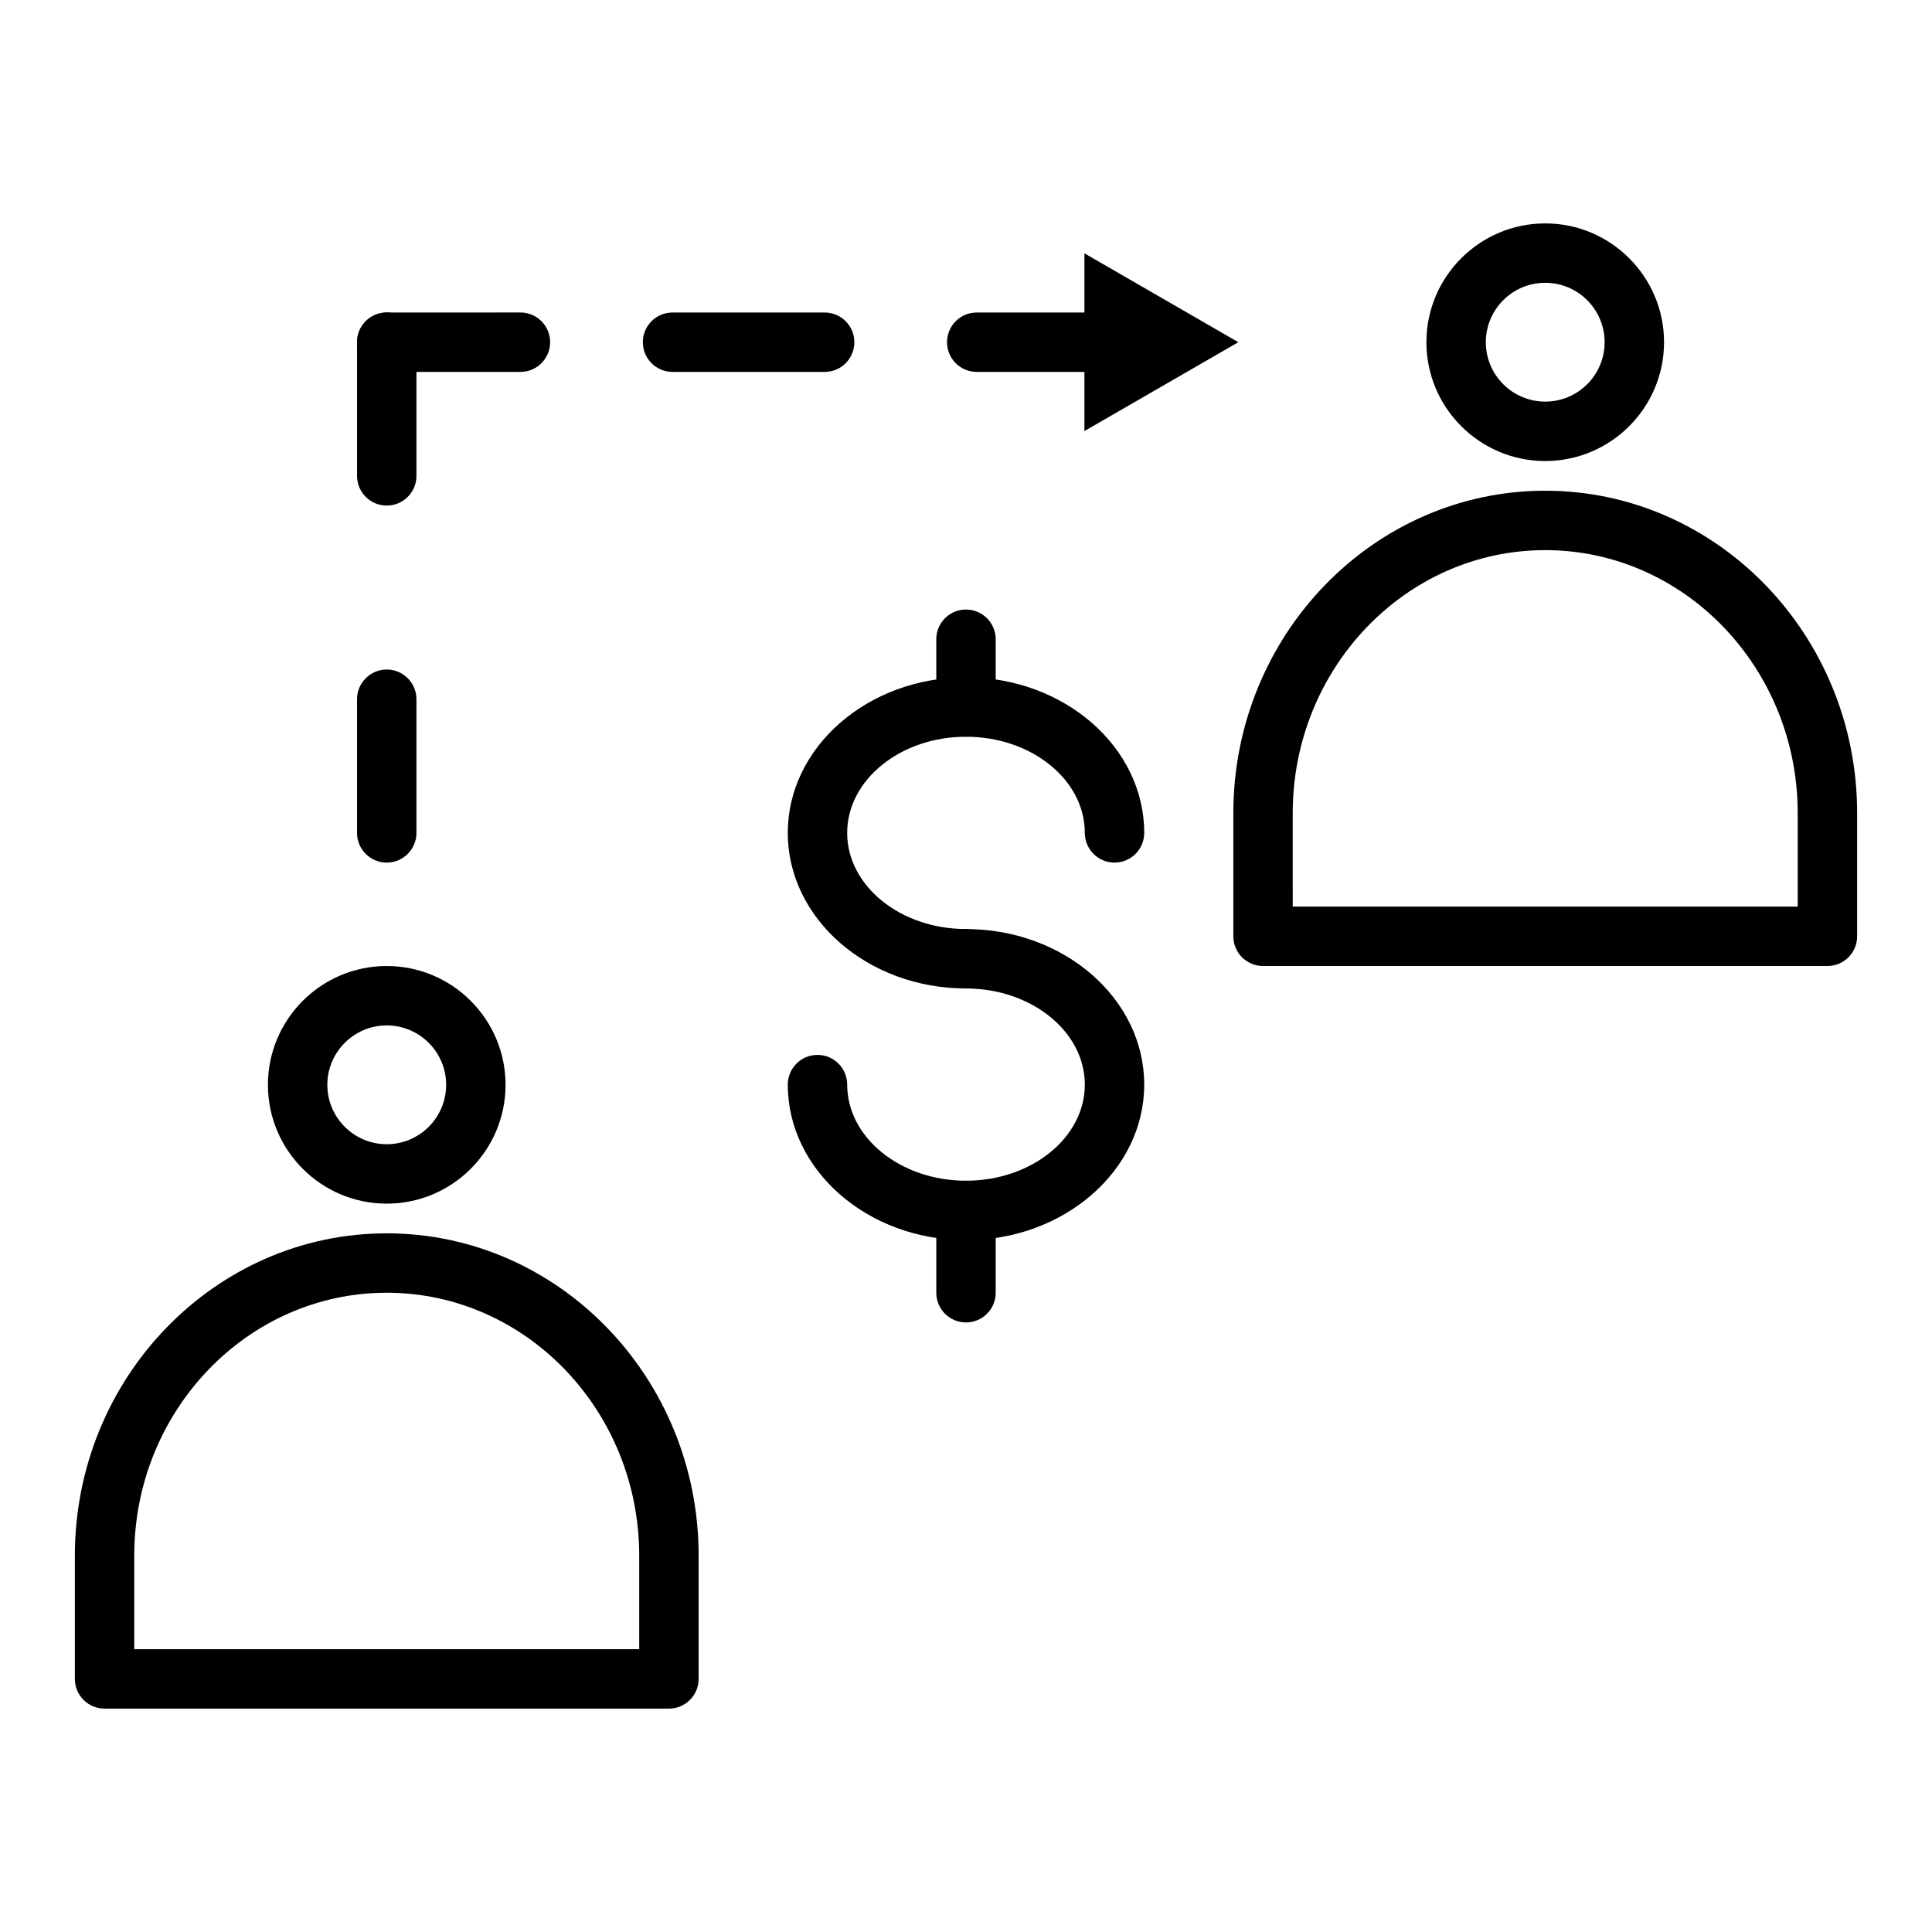
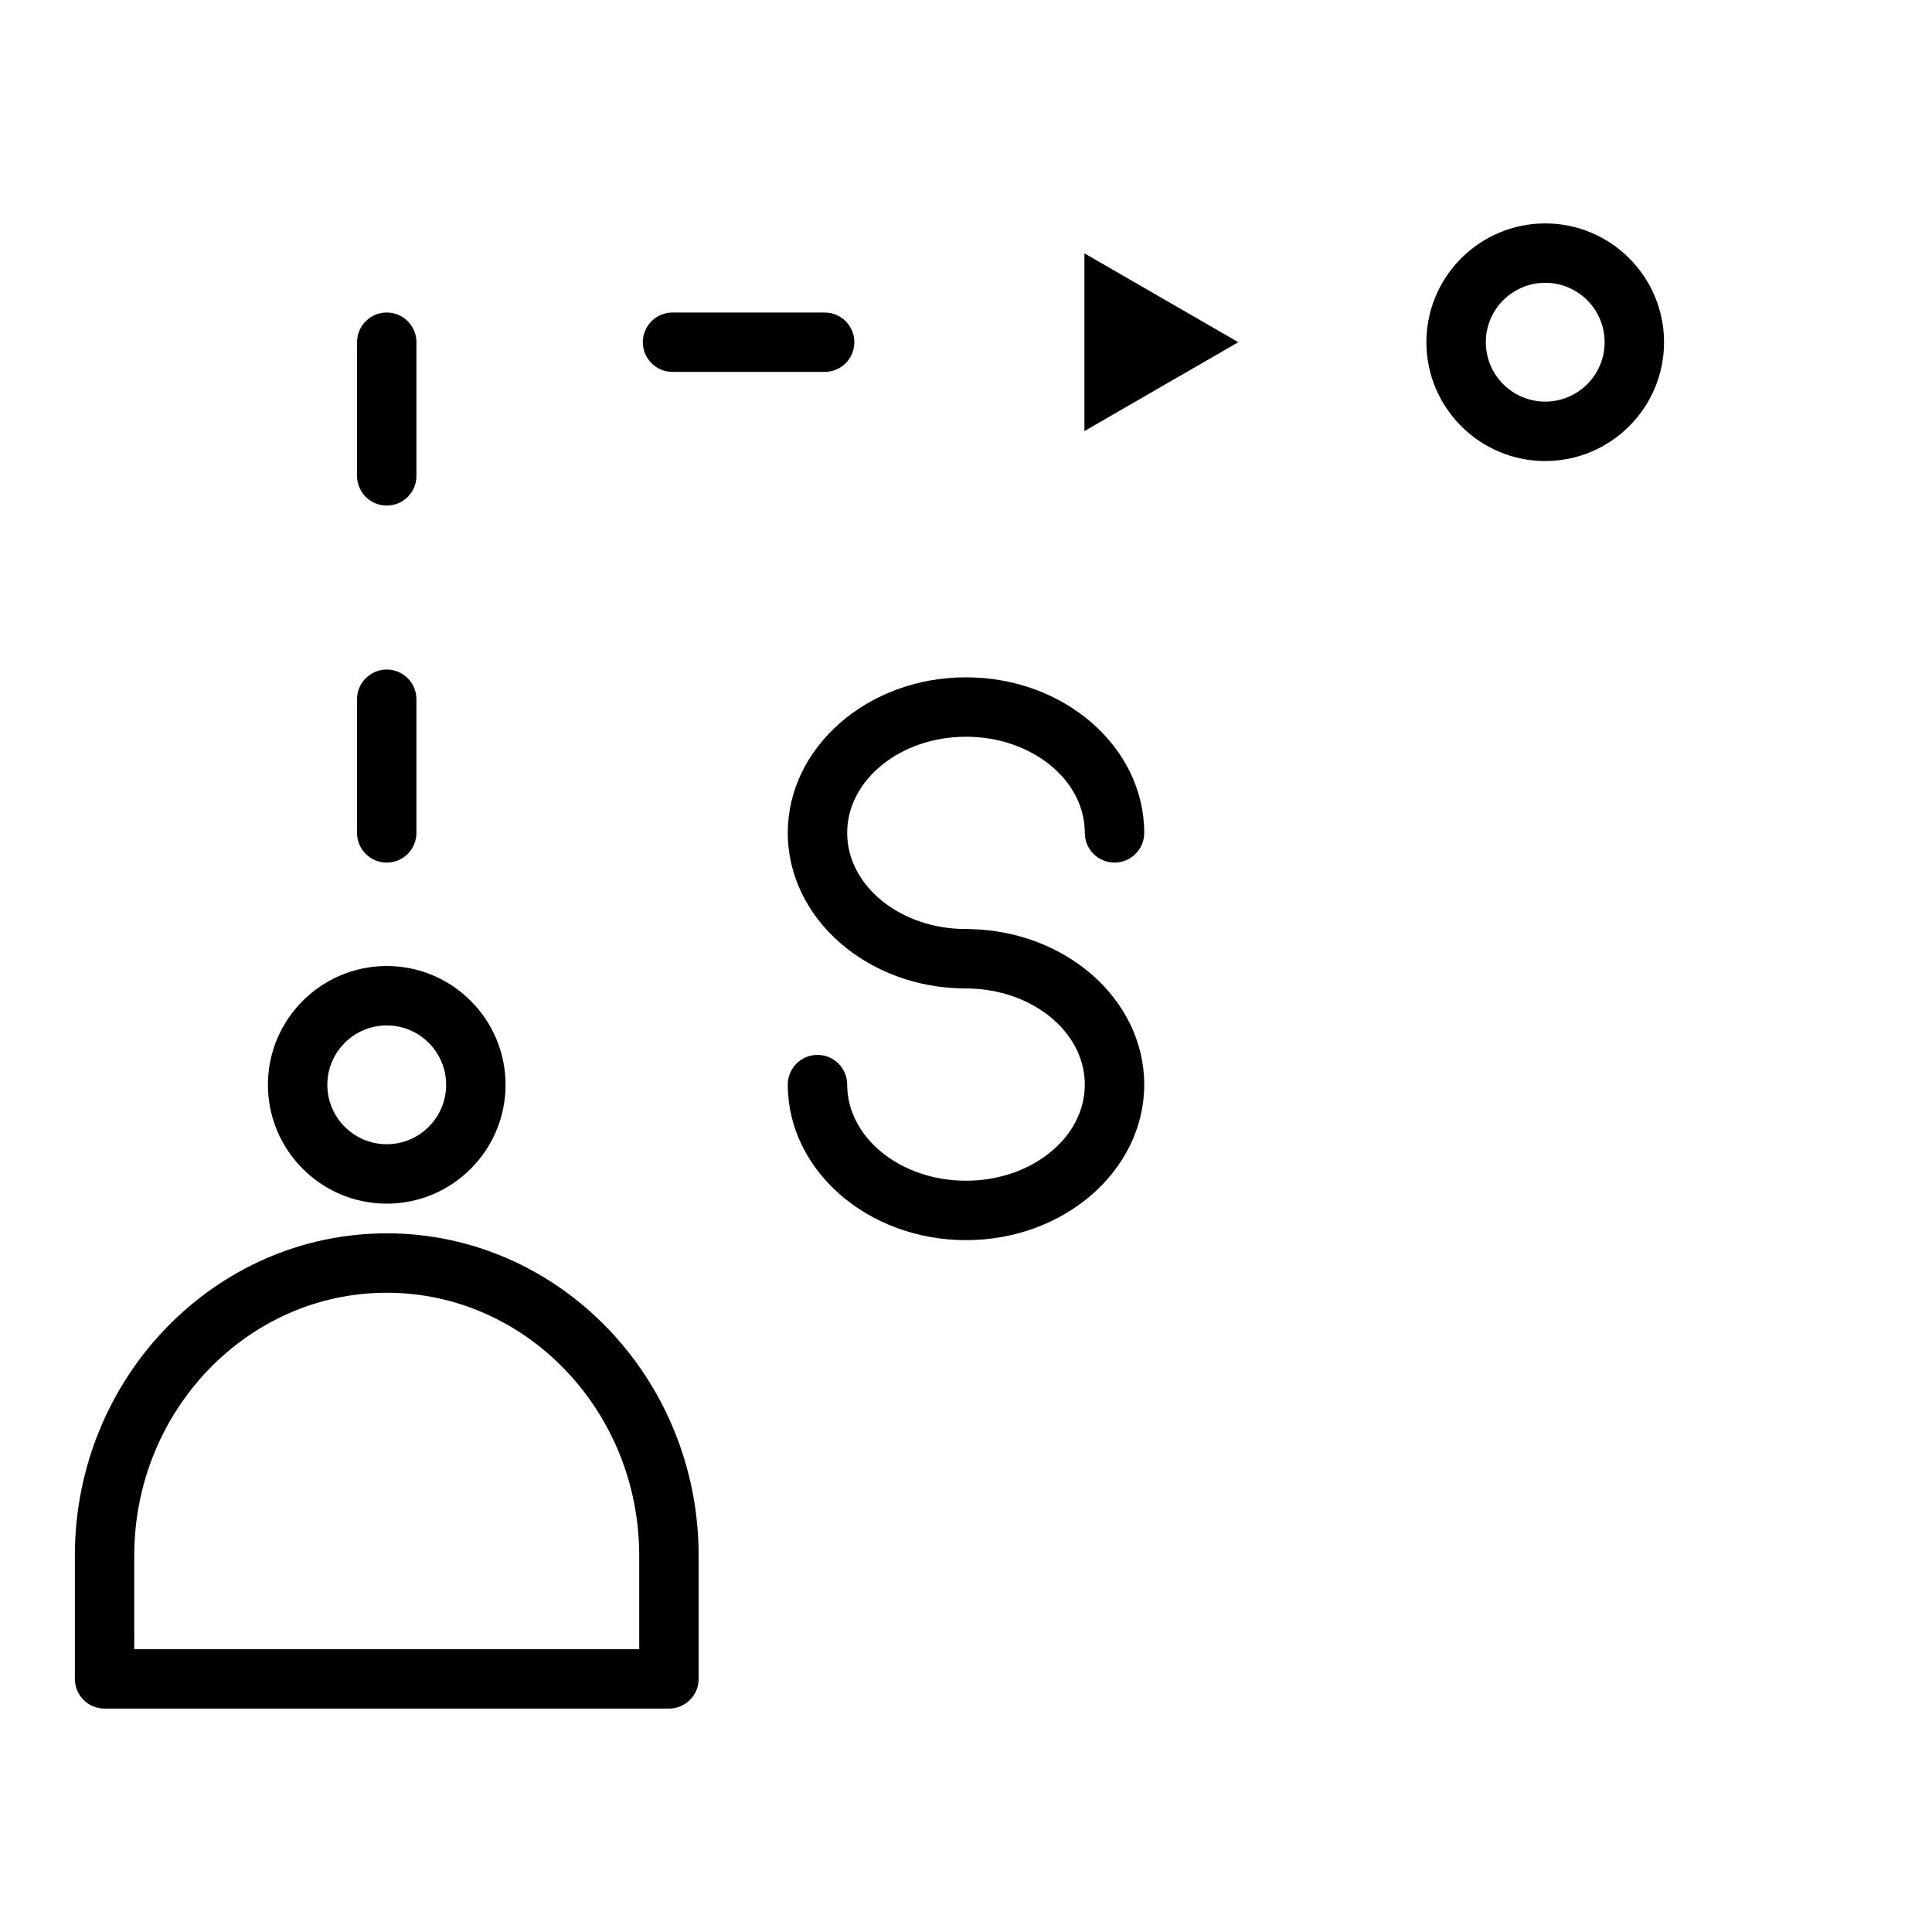
<svg xmlns="http://www.w3.org/2000/svg" fill="#000000" width="800px" height="800px" version="1.1" viewBox="144 144 512 512">
  <g>
-     <path d="m628.29 400h-149.57c-4.352 0-7.871-3.519-7.871-7.871v-32.645c0-47.109 37.078-85.438 82.656-85.438s82.656 38.328 82.656 85.434v32.645c0 4.356-3.519 7.875-7.871 7.875zm-141.7-15.746h133.82v-24.773c0-38.43-30.016-69.691-66.91-69.691-36.898 0-66.914 31.262-66.914 69.691z" />
    <path d="m553.5 266.18c-17.367 0-31.488-14.129-31.488-31.488s14.121-31.488 31.488-31.488c17.367 0 31.488 14.129 31.488 31.488 0 17.355-14.125 31.488-31.488 31.488zm0-47.234c-8.684 0-15.742 7.055-15.742 15.742 0 8.691 7.062 15.742 15.742 15.742 8.684 0 15.742-7.055 15.742-15.742s-7.059-15.742-15.742-15.742z" />
    <path d="m321.28 596.8h-149.57c-4.344 0-7.871-3.519-7.871-7.871v-32.645c-0.004-47.117 37.074-85.438 82.652-85.438 45.582 0 82.656 38.32 82.656 85.434v32.645c0 4.356-3.523 7.875-7.871 7.875zm-141.7-15.746h133.82v-24.773c0-38.422-30.016-69.691-66.914-69.691-36.895 0-66.91 31.27-66.91 69.691z" />
    <path d="m246.49 462.98c-17.367 0-31.488-14.121-31.488-31.488 0-17.367 14.121-31.488 31.488-31.488 17.367 0 31.488 14.121 31.488 31.488 0 17.363-14.121 31.488-31.488 31.488zm0-47.234c-8.684 0-15.742 7.062-15.742 15.742 0 8.684 7.062 15.742 15.742 15.742 8.684 0 15.742-7.062 15.742-15.742 0.004-8.68-7.059-15.742-15.742-15.742z" />
    <path d="m400 405.95c-26.047 0-47.23-18.5-47.23-41.227 0-22.727 21.184-41.227 47.23-41.227s47.23 18.5 47.23 41.227c0 4.344-3.519 7.871-7.871 7.871s-7.871-3.527-7.871-7.871c0-14.051-14.121-25.48-31.488-25.48s-31.488 11.43-31.488 25.48c0 14.051 14.121 25.48 31.488 25.48 4.344 0 7.871 3.519 7.871 7.871 0 4.356-3.527 7.875-7.871 7.875z" />
    <path d="m400 472.65c-26.047 0-47.23-18.492-47.23-41.219 0-4.352 3.527-7.871 7.871-7.871s7.871 3.519 7.871 7.871c0 14.043 14.121 25.473 31.488 25.473s31.488-11.43 31.488-25.473c0-14.043-14.121-25.473-31.488-25.473-4.344 0-7.871-3.519-7.871-7.871 0-4.352 3.527-7.871 7.871-7.871 26.047 0 47.23 18.492 47.23 41.219 0 22.723-21.184 41.215-47.23 41.215z" />
-     <path d="m400 339.23c-4.344 0-7.871-3.519-7.871-7.871l-0.004-17.957c0-4.352 3.527-7.871 7.871-7.871s7.871 3.519 7.871 7.871v17.957c0.004 4.352-3.523 7.871-7.867 7.871z" />
-     <path d="m400 494.46c-4.344 0-7.871-3.519-7.871-7.871v-21.812c0-4.352 3.527-7.871 7.871-7.871s7.871 3.519 7.871 7.871v21.812c0 4.356-3.527 7.871-7.871 7.871z" />
    <path d="m246.49 372.6c-4.344 0-7.871-3.527-7.871-7.871v-35.426c0-4.344 3.527-7.871 7.871-7.871s7.871 3.527 7.871 7.871v35.426c0.004 4.336-3.523 7.871-7.871 7.871z" />
    <path d="m246.49 277.98c-4.344 0-7.871-3.519-7.871-7.871v-35.422c0-4.352 3.527-7.871 7.871-7.871s7.871 3.519 7.871 7.871v35.426c0.004 4.352-3.523 7.867-7.871 7.867z" />
-     <path d="m281.92 242.56h-35.426c-4.344 0-7.871-3.519-7.871-7.871s3.527-7.871 7.871-7.871l35.426-0.004c4.344 0 7.871 3.519 7.871 7.871 0 4.356-3.527 7.875-7.871 7.875z" />
    <path d="m362.54 242.56h-40.312c-4.344 0-7.871-3.519-7.871-7.871s3.527-7.871 7.871-7.871h40.312c4.344 0 7.871 3.519 7.871 7.871s-3.523 7.871-7.871 7.871z" />
-     <path d="m438.27 242.56h-35.426c-4.344 0-7.871-3.519-7.871-7.871s3.527-7.871 7.871-7.871h35.426c4.352 0 7.871 3.519 7.871 7.871s-3.519 7.871-7.871 7.871z" />
    <path d="m431.38 258.24 40.785-23.551-40.785-23.555z" />
  </g>
</svg>